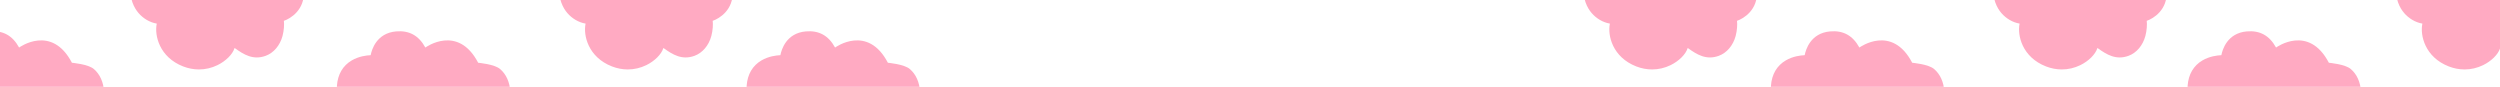
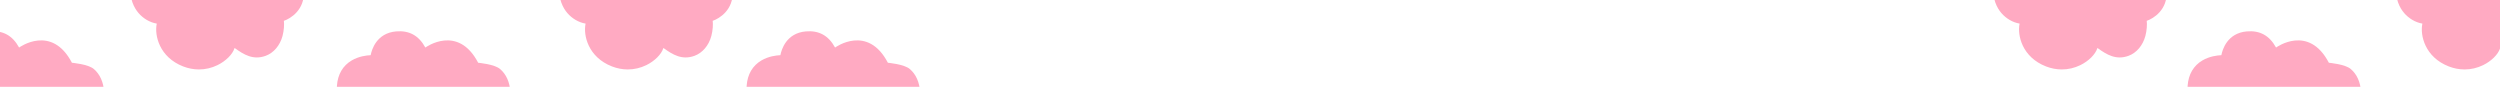
<svg xmlns="http://www.w3.org/2000/svg" width="1440" height="50" viewBox="0 0 1440 50" fill="none">
  <path d="M156.42 -21.856C156.439 -21.823 165.726 -21.096 169.074 -18.226C172.576 -15.225 174.609 -10.685 174.961 -5.09C175.635 5.649 167.316 10.726 163.507 11.998C163.783 13.963 163.59 17.534 162.737 20.712C161.262 26.202 157.626 30.48 153.008 32.157C145.863 34.752 140.521 31.529 135.229 27.696C135.217 27.683 135.191 27.669 135.146 27.683C135.088 27.702 135.076 27.748 135.069 27.768C133.927 31.338 130.086 35.165 125.276 37.517C121.889 39.168 118.266 40 114.603 40C111.551 40 108.472 39.423 105.496 38.264C91.79 32.931 88.891 20.358 90.283 13.681C90.283 13.668 90.29 13.649 90.27 13.622C90.257 13.603 90.232 13.577 90.181 13.563C86.377 12.941 82.497 10.681 79.791 7.51C77.321 4.64 74.519 -0.477 75.07 -8.562C75.519 -15.16 78.489 -20.237 83.645 -23.225C87.731 -25.597 92.156 -26.114 94.426 -26.213C94.471 -26.213 94.51 -26.245 94.523 -26.291C95.087 -29.239 97.813 -38.93 109.145 -39.912C116.681 -40.568 122.184 -37.554 125.962 -30.687C125.975 -30.668 125.987 -30.642 126.039 -30.642C126.039 -30.642 126.135 -30.687 126.148 -30.707C126.148 -30.707 144.76 -44.197 156.426 -21.849L156.42 -21.856Z" fill="#FFAAC2" />
  <path d="M275.42 36.144C275.439 36.177 284.726 36.904 288.074 39.774C291.576 42.775 293.609 47.315 293.961 52.91C294.635 63.649 286.316 68.727 282.507 69.998C282.783 71.963 282.59 75.534 281.737 78.712C280.262 84.202 276.626 88.48 272.008 90.157C264.863 92.752 259.521 89.528 254.229 85.696C254.217 85.683 254.191 85.669 254.146 85.683C254.088 85.702 254.076 85.748 254.069 85.768C252.927 89.338 249.086 93.165 244.276 95.517C240.889 97.168 237.266 98 233.603 98C230.551 98 227.472 97.423 224.496 96.264C210.79 90.931 207.891 78.358 209.283 71.681C209.283 71.668 209.29 71.649 209.27 71.622C209.258 71.603 209.232 71.577 209.181 71.564C205.377 70.941 201.497 68.681 198.791 65.51C196.321 62.64 193.519 57.523 194.07 49.438C194.519 42.84 197.489 37.763 202.645 34.775C206.731 32.403 211.156 31.886 213.426 31.787C213.471 31.787 213.51 31.755 213.523 31.709C214.087 28.761 216.813 19.07 228.145 18.088C235.681 17.432 241.184 20.446 244.962 27.313C244.975 27.332 244.987 27.358 245.039 27.358C245.039 27.358 245.135 27.313 245.148 27.293C245.148 27.293 263.76 13.803 275.426 36.151L275.42 36.144Z" fill="#FFAAC2" />
  <path d="M41.42 36.144C41.439 36.177 50.726 36.904 54.074 39.774C57.576 42.775 59.609 47.315 59.961 52.91C60.635 63.649 52.316 68.727 48.507 69.998C48.783 71.963 48.59 75.534 47.737 78.712C46.262 84.202 42.626 88.48 38.008 90.157C30.863 92.752 25.521 89.528 20.229 85.696C20.217 85.683 20.191 85.669 20.146 85.683C20.088 85.702 20.076 85.748 20.069 85.768C18.927 89.338 15.086 93.165 10.276 95.517C6.889 97.168 3.266 98 -0.397 98C-3.449 98 -6.528 97.423 -9.504 96.264C-23.21 90.931 -26.109 78.358 -24.717 71.681C-24.717 71.668 -24.71 71.649 -24.73 71.622C-24.742 71.603 -24.768 71.577 -24.819 71.564C-28.623 70.941 -32.503 68.681 -35.209 65.51C-37.679 62.64 -40.481 57.523 -39.93 49.438C-39.481 42.84 -36.511 37.763 -31.355 34.775C-27.269 32.403 -22.844 31.886 -20.574 31.787C-20.529 31.787 -20.49 31.755 -20.477 31.709C-19.913 28.761 -17.187 19.07 -5.855 18.088C1.681 17.432 7.184 20.446 10.962 27.313C10.975 27.332 10.988 27.358 11.039 27.358C11.039 27.358 11.135 27.313 11.148 27.293C11.148 27.293 29.76 13.803 41.426 36.151L41.42 36.144Z" fill="#FFAAC2" />
  <path d="M403.42 -21.856C403.439 -21.823 412.726 -21.096 416.074 -18.226C419.576 -15.225 421.609 -10.685 421.961 -5.09C422.635 5.649 414.316 10.726 410.507 11.998C410.783 13.963 410.59 17.534 409.737 20.712C408.262 26.202 404.626 30.48 400.008 32.157C392.863 34.752 387.521 31.529 382.229 27.696C382.217 27.683 382.191 27.669 382.146 27.683C382.088 27.702 382.076 27.748 382.069 27.768C380.927 31.338 377.086 35.165 372.276 37.517C368.889 39.168 365.266 40 361.603 40C358.551 40 355.472 39.423 352.496 38.264C338.79 32.931 335.891 20.358 337.283 13.681C337.283 13.668 337.29 13.649 337.27 13.622C337.258 13.603 337.232 13.577 337.181 13.563C333.377 12.941 329.497 10.681 326.791 7.51C324.321 4.64 321.519 -0.477 322.07 -8.562C322.519 -15.16 325.489 -20.237 330.645 -23.225C334.731 -25.597 339.156 -26.114 341.426 -26.213C341.471 -26.213 341.51 -26.245 341.523 -26.291C342.087 -29.239 344.813 -38.93 356.145 -39.912C363.681 -40.568 369.184 -37.554 372.962 -30.687C372.975 -30.668 372.987 -30.642 373.039 -30.642C373.039 -30.642 373.135 -30.687 373.148 -30.707C373.148 -30.707 391.76 -44.197 403.426 -21.849L403.42 -21.856Z" fill="#FFAAC2" />
  <path d="M511.42 36.144C511.439 36.177 520.726 36.904 524.074 39.774C527.576 42.775 529.609 47.315 529.961 52.91C530.635 63.649 522.316 68.727 518.507 69.998C518.783 71.963 518.59 75.534 517.737 78.712C516.262 84.202 512.626 88.48 508.008 90.157C500.863 92.752 495.521 89.528 490.229 85.696C490.217 85.683 490.191 85.669 490.146 85.683C490.088 85.702 490.076 85.748 490.069 85.768C488.927 89.338 485.086 93.165 480.276 95.517C476.889 97.168 473.266 98 469.603 98C466.551 98 463.472 97.423 460.496 96.264C446.79 90.931 443.891 78.358 445.283 71.681C445.283 71.668 445.29 71.649 445.27 71.622C445.258 71.603 445.232 71.577 445.181 71.564C441.377 70.941 437.497 68.681 434.791 65.51C432.321 62.64 429.519 57.523 430.07 49.438C430.519 42.84 433.489 37.763 438.645 34.775C442.731 32.403 447.156 31.886 449.426 31.787C449.471 31.787 449.51 31.755 449.523 31.709C450.087 28.761 452.813 19.07 464.145 18.088C471.681 17.432 477.184 20.446 480.962 27.313C480.975 27.332 480.987 27.358 481.039 27.358C481.039 27.358 481.135 27.313 481.148 27.293C481.148 27.293 499.76 13.803 511.426 36.151L511.42 36.144Z" fill="#FFAAC2" />
-   <path d="M993.42 -21.856C993.439 -21.823 1002.73 -21.096 1006.07 -18.226C1009.58 -15.225 1011.61 -10.685 1011.96 -5.09C1012.63 5.649 1004.32 10.726 1000.51 11.998C1000.78 13.963 1000.59 17.534 999.737 20.712C998.262 26.202 994.626 30.48 990.008 32.157C982.863 34.752 977.521 31.529 972.229 27.696C972.217 27.683 972.191 27.669 972.146 27.683C972.088 27.702 972.076 27.748 972.069 27.768C970.927 31.338 967.086 35.165 962.276 37.517C958.889 39.168 955.266 40 951.603 40C948.551 40 945.472 39.423 942.496 38.264C928.79 32.931 925.891 20.358 927.283 13.681C927.283 13.668 927.29 13.649 927.27 13.622C927.258 13.603 927.232 13.577 927.181 13.563C923.377 12.941 919.497 10.681 916.791 7.51C914.321 4.64 911.519 -0.477 912.07 -8.562C912.519 -15.16 915.489 -20.237 920.645 -23.225C924.731 -25.597 929.156 -26.114 931.426 -26.213C931.471 -26.213 931.51 -26.245 931.523 -26.291C932.087 -29.239 934.813 -38.93 946.145 -39.912C953.681 -40.568 959.184 -37.554 962.962 -30.687C962.975 -30.668 962.987 -30.642 963.039 -30.642C963.039 -30.642 963.135 -30.687 963.148 -30.707C963.148 -30.707 981.76 -44.197 993.426 -21.849L993.42 -21.856Z" fill="#FFAAC2" />
-   <path d="M1101.42 36.144C1101.44 36.177 1110.73 36.904 1114.07 39.774C1117.58 42.775 1119.61 47.315 1119.96 52.91C1120.63 63.649 1112.32 68.727 1108.51 69.998C1108.78 71.963 1108.59 75.534 1107.74 78.712C1106.26 84.202 1102.63 88.48 1098.01 90.157C1090.86 92.752 1085.52 89.528 1080.23 85.696C1080.22 85.683 1080.19 85.669 1080.15 85.683C1080.09 85.702 1080.08 85.748 1080.07 85.768C1078.93 89.338 1075.09 93.165 1070.28 95.517C1066.89 97.168 1063.27 98 1059.6 98C1056.55 98 1053.47 97.423 1050.5 96.264C1036.79 90.931 1033.89 78.358 1035.28 71.681C1035.28 71.668 1035.29 71.649 1035.27 71.622C1035.26 71.603 1035.23 71.577 1035.18 71.564C1031.38 70.941 1027.5 68.681 1024.79 65.51C1022.32 62.64 1019.52 57.523 1020.07 49.438C1020.52 42.84 1023.49 37.763 1028.65 34.775C1032.73 32.403 1037.16 31.886 1039.43 31.787C1039.47 31.787 1039.51 31.755 1039.52 31.709C1040.09 28.761 1042.81 19.07 1054.15 18.088C1061.68 17.432 1067.18 20.446 1070.96 27.313C1070.97 27.332 1070.99 27.358 1071.04 27.358C1071.04 27.358 1071.13 27.313 1071.15 27.293C1071.15 27.293 1089.76 13.803 1101.43 36.151L1101.42 36.144Z" fill="#FFAAC2" />
  <path d="M1229.42 -21.856C1229.44 -21.823 1238.73 -21.096 1242.07 -18.226C1245.58 -15.225 1247.61 -10.685 1247.96 -5.09C1248.63 5.649 1240.32 10.726 1236.51 11.998C1236.78 13.963 1236.59 17.534 1235.74 20.712C1234.26 26.202 1230.63 30.48 1226.01 32.157C1218.86 34.752 1213.52 31.529 1208.23 27.696C1208.22 27.683 1208.19 27.669 1208.15 27.683C1208.09 27.702 1208.08 27.748 1208.07 27.768C1206.93 31.338 1203.09 35.165 1198.28 37.517C1194.89 39.168 1191.27 40 1187.6 40C1184.55 40 1181.47 39.423 1178.5 38.264C1164.79 32.931 1161.89 20.358 1163.28 13.681C1163.28 13.668 1163.29 13.649 1163.27 13.622C1163.26 13.603 1163.23 13.577 1163.18 13.563C1159.38 12.941 1155.5 10.681 1152.79 7.51C1150.32 4.64 1147.52 -0.477 1148.07 -8.562C1148.52 -15.16 1151.49 -20.237 1156.65 -23.225C1160.73 -25.597 1165.16 -26.114 1167.43 -26.213C1167.47 -26.213 1167.51 -26.245 1167.52 -26.291C1168.09 -29.239 1170.81 -38.93 1182.15 -39.912C1189.68 -40.568 1195.18 -37.554 1198.96 -30.687C1198.97 -30.668 1198.99 -30.642 1199.04 -30.642C1199.04 -30.642 1199.13 -30.687 1199.15 -30.707C1199.15 -30.707 1217.76 -44.197 1229.43 -21.849L1229.42 -21.856Z" fill="#FFAAC2" />
  <path d="M1461.42 -21.856C1461.44 -21.823 1470.73 -21.096 1474.07 -18.226C1477.58 -15.225 1479.61 -10.685 1479.96 -5.09C1480.63 5.649 1472.32 10.726 1468.51 11.998C1468.78 13.963 1468.59 17.534 1467.74 20.712C1466.26 26.202 1462.63 30.48 1458.01 32.157C1450.86 34.752 1445.52 31.529 1440.23 27.696C1440.22 27.683 1440.19 27.669 1440.15 27.683C1440.09 27.702 1440.08 27.748 1440.07 27.768C1438.93 31.338 1435.09 35.165 1430.28 37.517C1426.89 39.168 1423.27 40 1419.6 40C1416.55 40 1413.47 39.423 1410.5 38.264C1396.79 32.931 1393.89 20.358 1395.28 13.681C1395.28 13.668 1395.29 13.649 1395.27 13.622C1395.26 13.603 1395.23 13.577 1395.18 13.563C1391.38 12.941 1387.5 10.681 1384.79 7.51C1382.32 4.64 1379.52 -0.477 1380.07 -8.562C1380.52 -15.16 1383.49 -20.237 1388.65 -23.225C1392.73 -25.597 1397.16 -26.114 1399.43 -26.213C1399.47 -26.213 1399.51 -26.245 1399.52 -26.291C1400.09 -29.239 1402.81 -38.93 1414.15 -39.912C1421.68 -40.568 1427.18 -37.554 1430.96 -30.687C1430.97 -30.668 1430.99 -30.642 1431.04 -30.642C1431.04 -30.642 1431.13 -30.687 1431.15 -30.707C1431.15 -30.707 1449.76 -44.197 1461.43 -21.849L1461.42 -21.856Z" fill="#FFAAC2" />
  <path d="M1341.42 36.144C1341.44 36.177 1350.73 36.904 1354.07 39.774C1357.58 42.775 1359.61 47.315 1359.96 52.91C1360.63 63.649 1352.32 68.727 1348.51 69.998C1348.78 71.963 1348.59 75.534 1347.74 78.712C1346.26 84.202 1342.63 88.48 1338.01 90.157C1330.86 92.752 1325.52 89.528 1320.23 85.696C1320.22 85.683 1320.19 85.669 1320.15 85.683C1320.09 85.702 1320.08 85.748 1320.07 85.768C1318.93 89.338 1315.09 93.165 1310.28 95.517C1306.89 97.168 1303.27 98 1299.6 98C1296.55 98 1293.47 97.423 1290.5 96.264C1276.79 90.931 1273.89 78.358 1275.28 71.681C1275.28 71.668 1275.29 71.649 1275.27 71.622C1275.26 71.603 1275.23 71.577 1275.18 71.564C1271.38 70.941 1267.5 68.681 1264.79 65.51C1262.32 62.64 1259.52 57.523 1260.07 49.438C1260.52 42.84 1263.49 37.763 1268.65 34.775C1272.73 32.403 1277.16 31.886 1279.43 31.787C1279.47 31.787 1279.51 31.755 1279.52 31.709C1280.09 28.761 1282.81 19.07 1294.15 18.088C1301.68 17.432 1307.18 20.446 1310.96 27.313C1310.97 27.332 1310.99 27.358 1311.04 27.358C1311.04 27.358 1311.13 27.313 1311.15 27.293C1311.15 27.293 1329.76 13.803 1341.43 36.151L1341.42 36.144Z" fill="#FFAAC2" />
</svg>